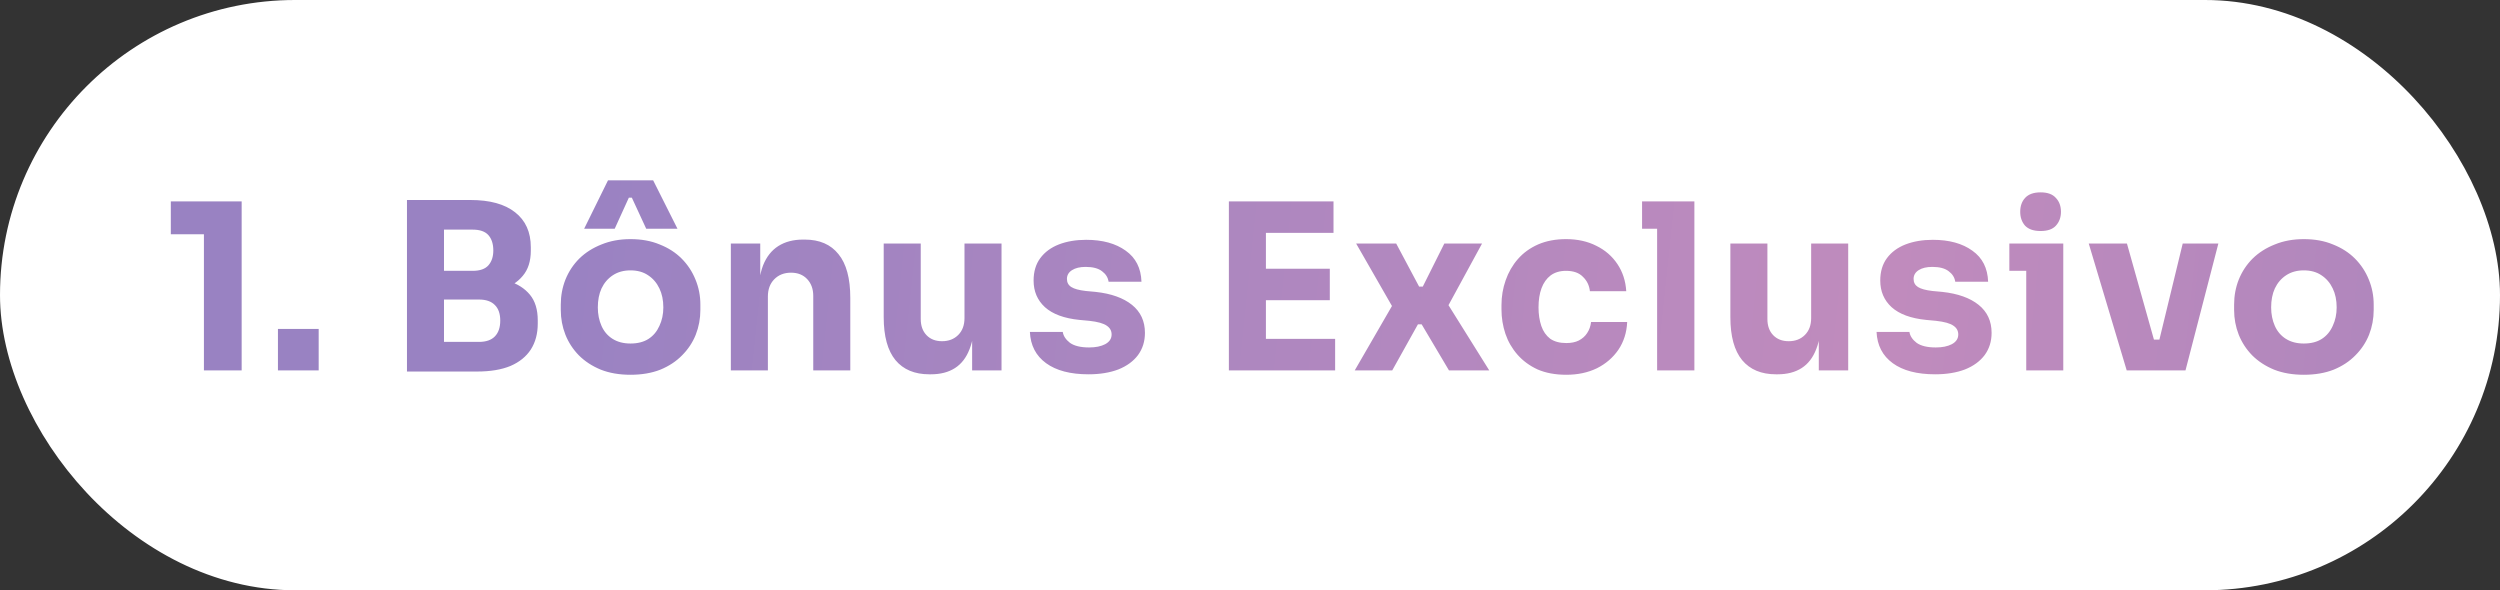
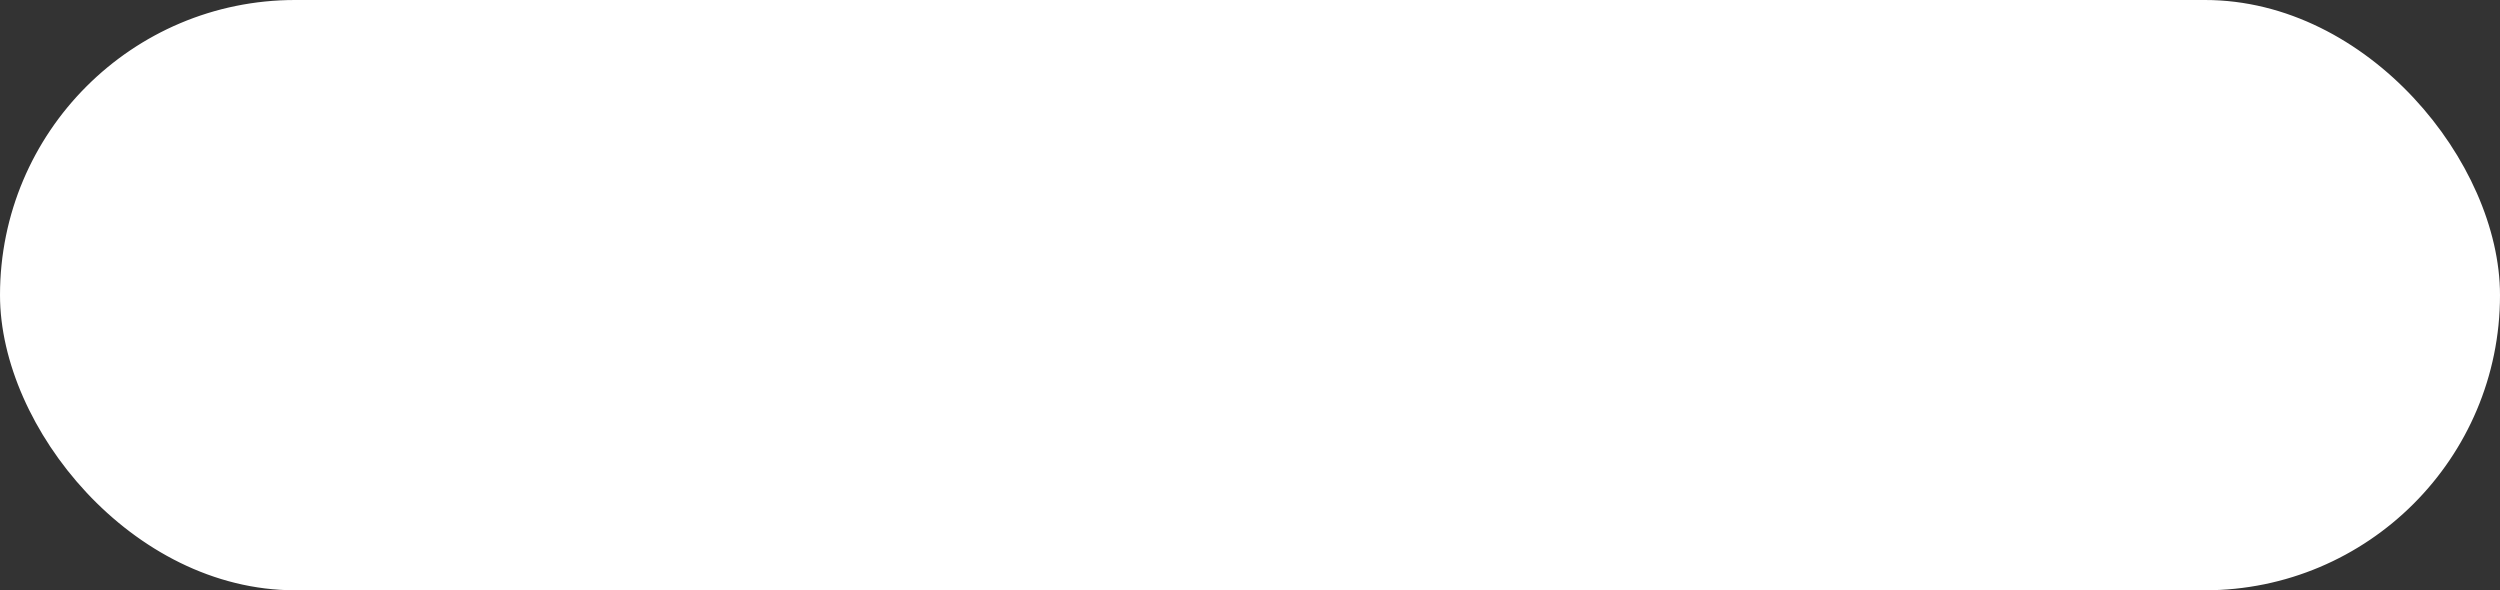
<svg xmlns="http://www.w3.org/2000/svg" width="216" height="51" viewBox="0 0 216 51" fill="none">
  <rect x="0" y="0" width="216" height="51" fill="#333333" stroke="none" />
  <rect x="0.5" y="0.5" width="215" height="50" rx="25" fill="white" />
  <rect x="0.5" y="0.5" width="215" height="50" rx="25" stroke="white" />
-   <path d="M17.619 32V19.56L18.499 20.24H14.759V17.4H20.879V32H17.619ZM24.014 32V28.42H27.534V32H24.014ZM37.962 32.1V29.54H41.382C41.995 29.54 42.455 29.38 42.762 29.06C43.069 28.74 43.222 28.287 43.222 27.7C43.222 27.113 43.069 26.667 42.762 26.36C42.455 26.04 41.995 25.88 41.382 25.88H37.962V23.9H41.222C42.235 23.9 43.135 24.027 43.922 24.28C44.709 24.52 45.328 24.913 45.782 25.46C46.235 26.007 46.462 26.747 46.462 27.68V27.96C46.462 28.827 46.262 29.573 45.862 30.2C45.462 30.813 44.875 31.287 44.102 31.62C43.328 31.94 42.368 32.1 41.222 32.1H37.962ZM35.162 32.1V17.28H38.362V32.1H35.162ZM37.962 25.36V23.4H40.842C41.468 23.4 41.922 23.24 42.202 22.92C42.482 22.6 42.622 22.173 42.622 21.64C42.622 21.08 42.482 20.64 42.202 20.32C41.922 20 41.468 19.84 40.842 19.84H37.962V17.28H40.642C42.322 17.28 43.608 17.633 44.502 18.34C45.408 19.047 45.862 20.053 45.862 21.36V21.66C45.862 22.567 45.629 23.293 45.162 23.84C44.709 24.387 44.089 24.78 43.302 25.02C42.529 25.247 41.642 25.36 40.642 25.36H37.962ZM54.472 32.38C53.512 32.38 52.658 32.233 51.912 31.94C51.165 31.633 50.532 31.22 50.012 30.7C49.505 30.18 49.118 29.587 48.852 28.92C48.585 28.24 48.452 27.527 48.452 26.78V26.32C48.452 25.56 48.585 24.84 48.852 24.16C49.132 23.467 49.532 22.86 50.052 22.34C50.585 21.82 51.225 21.413 51.972 21.12C52.718 20.813 53.552 20.66 54.472 20.66C55.419 20.66 56.258 20.813 56.992 21.12C57.739 21.413 58.372 21.82 58.892 22.34C59.412 22.86 59.812 23.467 60.092 24.16C60.372 24.84 60.512 25.56 60.512 26.32V26.78C60.512 27.527 60.379 28.24 60.112 28.92C59.845 29.587 59.452 30.18 58.932 30.7C58.425 31.22 57.798 31.633 57.052 31.94C56.305 32.233 55.445 32.38 54.472 32.38ZM54.472 29.68C55.099 29.68 55.618 29.547 56.032 29.28C56.445 29.013 56.758 28.64 56.972 28.16C57.199 27.68 57.312 27.147 57.312 26.56C57.312 25.933 57.199 25.387 56.972 24.92C56.745 24.44 56.419 24.06 55.992 23.78C55.578 23.5 55.072 23.36 54.472 23.36C53.885 23.36 53.379 23.5 52.952 23.78C52.525 24.06 52.199 24.44 51.972 24.92C51.758 25.387 51.652 25.933 51.652 26.56C51.652 27.147 51.758 27.68 51.972 28.16C52.185 28.64 52.505 29.013 52.932 29.28C53.358 29.547 53.872 29.68 54.472 29.68ZM50.472 19.76L52.532 15.58H56.432L58.532 19.76H55.832L54.592 17.08H54.332L53.112 19.76H50.472ZM63.145 32V21.04H65.685V25.74H65.505C65.505 24.62 65.645 23.687 65.925 22.94C66.219 22.193 66.659 21.633 67.245 21.26C67.832 20.887 68.545 20.7 69.385 20.7H69.525C70.805 20.7 71.778 21.12 72.445 21.96C73.125 22.787 73.465 24.047 73.465 25.74V32H70.265V25.56C70.265 24.973 70.092 24.493 69.745 24.12C69.398 23.747 68.932 23.56 68.345 23.56C67.745 23.56 67.258 23.753 66.885 24.14C66.525 24.513 66.345 25.007 66.345 25.62V32H63.145ZM80.292 32.34C79.025 32.34 78.052 31.933 77.372 31.12C76.692 30.293 76.352 29.053 76.352 27.4V21.04H79.552V27.56C79.552 28.147 79.719 28.613 80.052 28.96C80.385 29.307 80.832 29.48 81.392 29.48C81.965 29.48 82.432 29.3 82.792 28.94C83.152 28.58 83.332 28.093 83.332 27.48V21.04H86.532V32H83.992V27.38H84.212C84.212 28.487 84.065 29.413 83.772 30.16C83.492 30.893 83.072 31.44 82.512 31.8C81.952 32.16 81.259 32.34 80.432 32.34H80.292ZM94.043 32.34C92.483 32.34 91.263 32.02 90.383 31.38C89.503 30.74 89.036 29.84 88.983 28.68H91.823C91.876 29.027 92.083 29.34 92.443 29.62C92.816 29.887 93.369 30.02 94.103 30.02C94.663 30.02 95.123 29.927 95.483 29.74C95.856 29.54 96.043 29.26 96.043 28.9C96.043 28.58 95.903 28.327 95.623 28.14C95.343 27.94 94.843 27.8 94.123 27.72L93.263 27.64C91.943 27.507 90.949 27.14 90.283 26.54C89.629 25.94 89.303 25.173 89.303 24.24C89.303 23.467 89.496 22.82 89.883 22.3C90.269 21.78 90.803 21.387 91.483 21.12C92.176 20.853 92.963 20.72 93.843 20.72C95.256 20.72 96.396 21.033 97.263 21.66C98.129 22.273 98.583 23.167 98.623 24.34H95.783C95.729 23.98 95.543 23.68 95.223 23.44C94.903 23.187 94.429 23.06 93.803 23.06C93.309 23.06 92.916 23.153 92.623 23.34C92.329 23.527 92.183 23.78 92.183 24.1C92.183 24.407 92.309 24.64 92.563 24.8C92.816 24.96 93.229 25.073 93.803 25.14L94.663 25.22C96.009 25.367 97.056 25.74 97.803 26.34C98.549 26.94 98.923 27.747 98.923 28.76C98.923 29.493 98.723 30.133 98.323 30.68C97.923 31.213 97.356 31.627 96.623 31.92C95.889 32.2 95.029 32.34 94.043 32.34ZM106.175 32V17.4H109.375V32H106.175ZM108.975 32V29.28H115.355V32H108.975ZM108.975 25.94V23.22H114.895V25.94H108.975ZM108.975 20.12V17.4H115.215V20.12H108.975ZM117.05 32L120.45 26.12L120.37 26.62L117.17 21.04H120.63L122.61 24.76H122.93L124.79 21.04H128.05L124.99 26.66L125.07 26.24L128.67 32H125.19L122.83 28.02H122.51L120.29 32H117.05ZM135.328 32.38C134.382 32.38 133.555 32.227 132.848 31.92C132.155 31.6 131.575 31.173 131.108 30.64C130.642 30.107 130.295 29.507 130.068 28.84C129.842 28.16 129.728 27.46 129.728 26.74V26.36C129.728 25.613 129.848 24.9 130.088 24.22C130.328 23.527 130.682 22.913 131.148 22.38C131.615 21.847 132.195 21.427 132.888 21.12C133.595 20.813 134.402 20.66 135.308 20.66C136.295 20.66 137.168 20.853 137.928 21.24C138.688 21.613 139.295 22.14 139.748 22.82C140.202 23.5 140.455 24.28 140.508 25.16H137.368C137.315 24.667 137.115 24.253 136.768 23.92C136.435 23.573 135.948 23.4 135.308 23.4C134.775 23.4 134.328 23.533 133.968 23.8C133.622 24.067 133.362 24.433 133.188 24.9C133.015 25.367 132.928 25.92 132.928 26.56C132.928 27.147 133.008 27.68 133.168 28.16C133.328 28.627 133.582 28.993 133.928 29.26C134.288 29.513 134.755 29.64 135.328 29.64C135.755 29.64 136.115 29.567 136.408 29.42C136.715 29.26 136.955 29.047 137.128 28.78C137.315 28.5 137.428 28.18 137.468 27.82H140.588C140.548 28.727 140.295 29.527 139.828 30.22C139.362 30.9 138.742 31.433 137.968 31.82C137.195 32.193 136.315 32.38 135.328 32.38ZM143.175 32V17.4H146.395V32H143.175ZM141.875 19.76V17.4H146.395V19.76H141.875ZM153.444 32.34C152.177 32.34 151.204 31.933 150.524 31.12C149.844 30.293 149.504 29.053 149.504 27.4V21.04H152.704V27.56C152.704 28.147 152.87 28.613 153.204 28.96C153.537 29.307 153.984 29.48 154.544 29.48C155.117 29.48 155.584 29.3 155.944 28.94C156.304 28.58 156.484 28.093 156.484 27.48V21.04H159.684V32H157.144V27.38H157.364C157.364 28.487 157.217 29.413 156.924 30.16C156.644 30.893 156.224 31.44 155.664 31.8C155.104 32.16 154.41 32.34 153.584 32.34H153.444ZM167.194 32.34C165.634 32.34 164.414 32.02 163.534 31.38C162.654 30.74 162.188 29.84 162.134 28.68H164.974C165.028 29.027 165.234 29.34 165.594 29.62C165.968 29.887 166.521 30.02 167.254 30.02C167.814 30.02 168.274 29.927 168.634 29.74C169.008 29.54 169.194 29.26 169.194 28.9C169.194 28.58 169.054 28.327 168.774 28.14C168.494 27.94 167.994 27.8 167.274 27.72L166.414 27.64C165.094 27.507 164.101 27.14 163.434 26.54C162.781 25.94 162.454 25.173 162.454 24.24C162.454 23.467 162.648 22.82 163.034 22.3C163.421 21.78 163.954 21.387 164.634 21.12C165.328 20.853 166.114 20.72 166.994 20.72C168.408 20.72 169.548 21.033 170.414 21.66C171.281 22.273 171.734 23.167 171.774 24.34H168.934C168.881 23.98 168.694 23.68 168.374 23.44C168.054 23.187 167.581 23.06 166.954 23.06C166.461 23.06 166.068 23.153 165.774 23.34C165.481 23.527 165.334 23.78 165.334 24.1C165.334 24.407 165.461 24.64 165.714 24.8C165.968 24.96 166.381 25.073 166.954 25.14L167.814 25.22C169.161 25.367 170.208 25.74 170.954 26.34C171.701 26.94 172.074 27.747 172.074 28.76C172.074 29.493 171.874 30.133 171.474 30.68C171.074 31.213 170.508 31.627 169.774 31.92C169.041 32.2 168.181 32.34 167.194 32.34ZM175.067 32V21.04H178.267V32H175.067ZM173.607 23.4V21.04H178.267V23.4H173.607ZM176.307 19.96C175.707 19.96 175.261 19.807 174.967 19.5C174.687 19.18 174.547 18.78 174.547 18.3C174.547 17.807 174.687 17.407 174.967 17.1C175.261 16.78 175.707 16.62 176.307 16.62C176.907 16.62 177.347 16.78 177.627 17.1C177.921 17.407 178.067 17.807 178.067 18.3C178.067 18.78 177.921 19.18 177.627 19.5C177.347 19.807 176.907 19.96 176.307 19.96ZM183.747 32L180.467 21.04H183.767L186.847 32H183.747ZM184.747 32V29.34H187.967V32H184.747ZM185.927 32L188.587 21.04H191.667L188.827 32H185.927ZM199.047 32.38C198.087 32.38 197.234 32.233 196.487 31.94C195.74 31.633 195.107 31.22 194.587 30.7C194.08 30.18 193.694 29.587 193.427 28.92C193.16 28.24 193.027 27.527 193.027 26.78V26.32C193.027 25.56 193.16 24.84 193.427 24.16C193.707 23.467 194.107 22.86 194.627 22.34C195.16 21.82 195.8 21.413 196.547 21.12C197.294 20.813 198.127 20.66 199.047 20.66C199.994 20.66 200.834 20.813 201.567 21.12C202.314 21.413 202.947 21.82 203.467 22.34C203.987 22.86 204.387 23.467 204.667 24.16C204.947 24.84 205.087 25.56 205.087 26.32V26.78C205.087 27.527 204.954 28.24 204.687 28.92C204.42 29.587 204.027 30.18 203.507 30.7C203 31.22 202.374 31.633 201.627 31.94C200.88 32.233 200.02 32.38 199.047 32.38ZM199.047 29.68C199.674 29.68 200.194 29.547 200.607 29.28C201.02 29.013 201.334 28.64 201.547 28.16C201.774 27.68 201.887 27.147 201.887 26.56C201.887 25.933 201.774 25.387 201.547 24.92C201.32 24.44 200.994 24.06 200.567 23.78C200.154 23.5 199.647 23.36 199.047 23.36C198.46 23.36 197.954 23.5 197.527 23.78C197.1 24.06 196.774 24.44 196.547 24.92C196.334 25.387 196.227 25.933 196.227 26.56C196.227 27.147 196.334 27.68 196.547 28.16C196.76 28.64 197.08 29.013 197.507 29.28C197.934 29.547 198.447 29.68 199.047 29.68Z" fill="url(#paint0_linear_493_972)" />
  <defs>
    <linearGradient id="paint0_linear_493_972" x1="45.446" y1="31.634" x2="284.565" y2="56.862" gradientUnits="userSpaceOnUse">
      <stop stop-color="#9982C2" />
      <stop offset="0.485" stop-color="#C08BBD" />
      <stop offset="1" stop-color="#937FBE" />
    </linearGradient>
  </defs>
</svg>